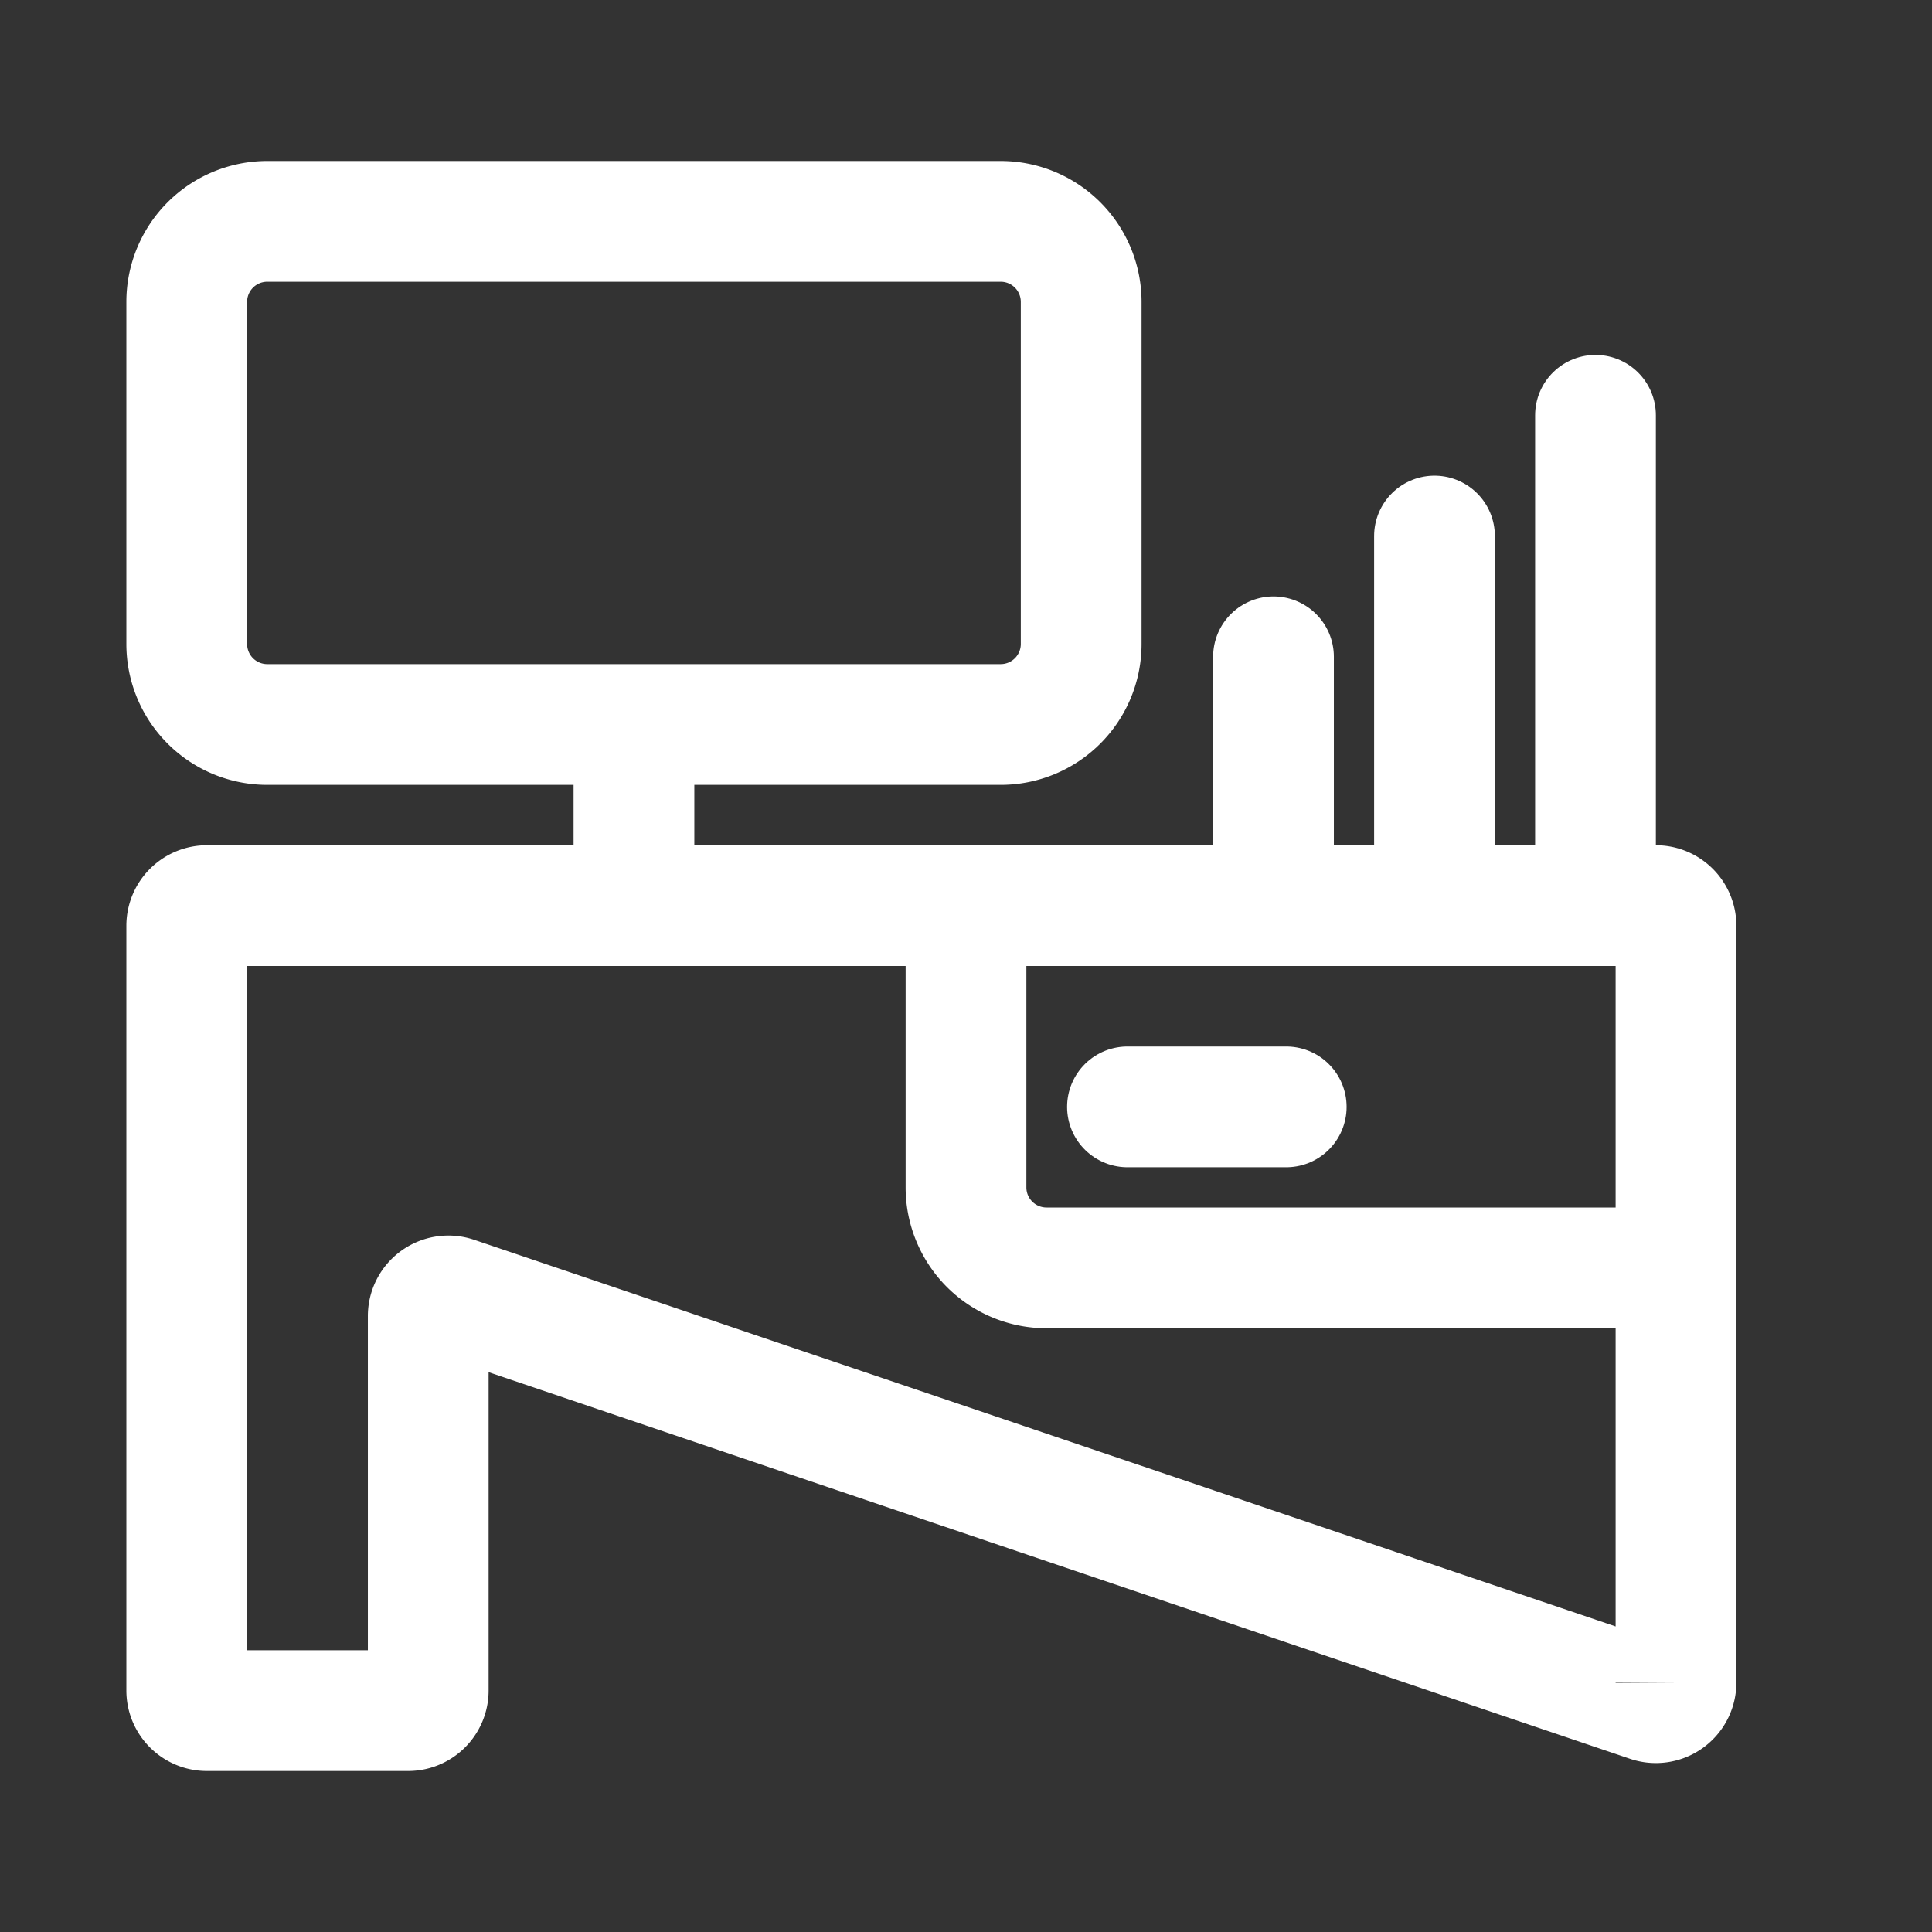
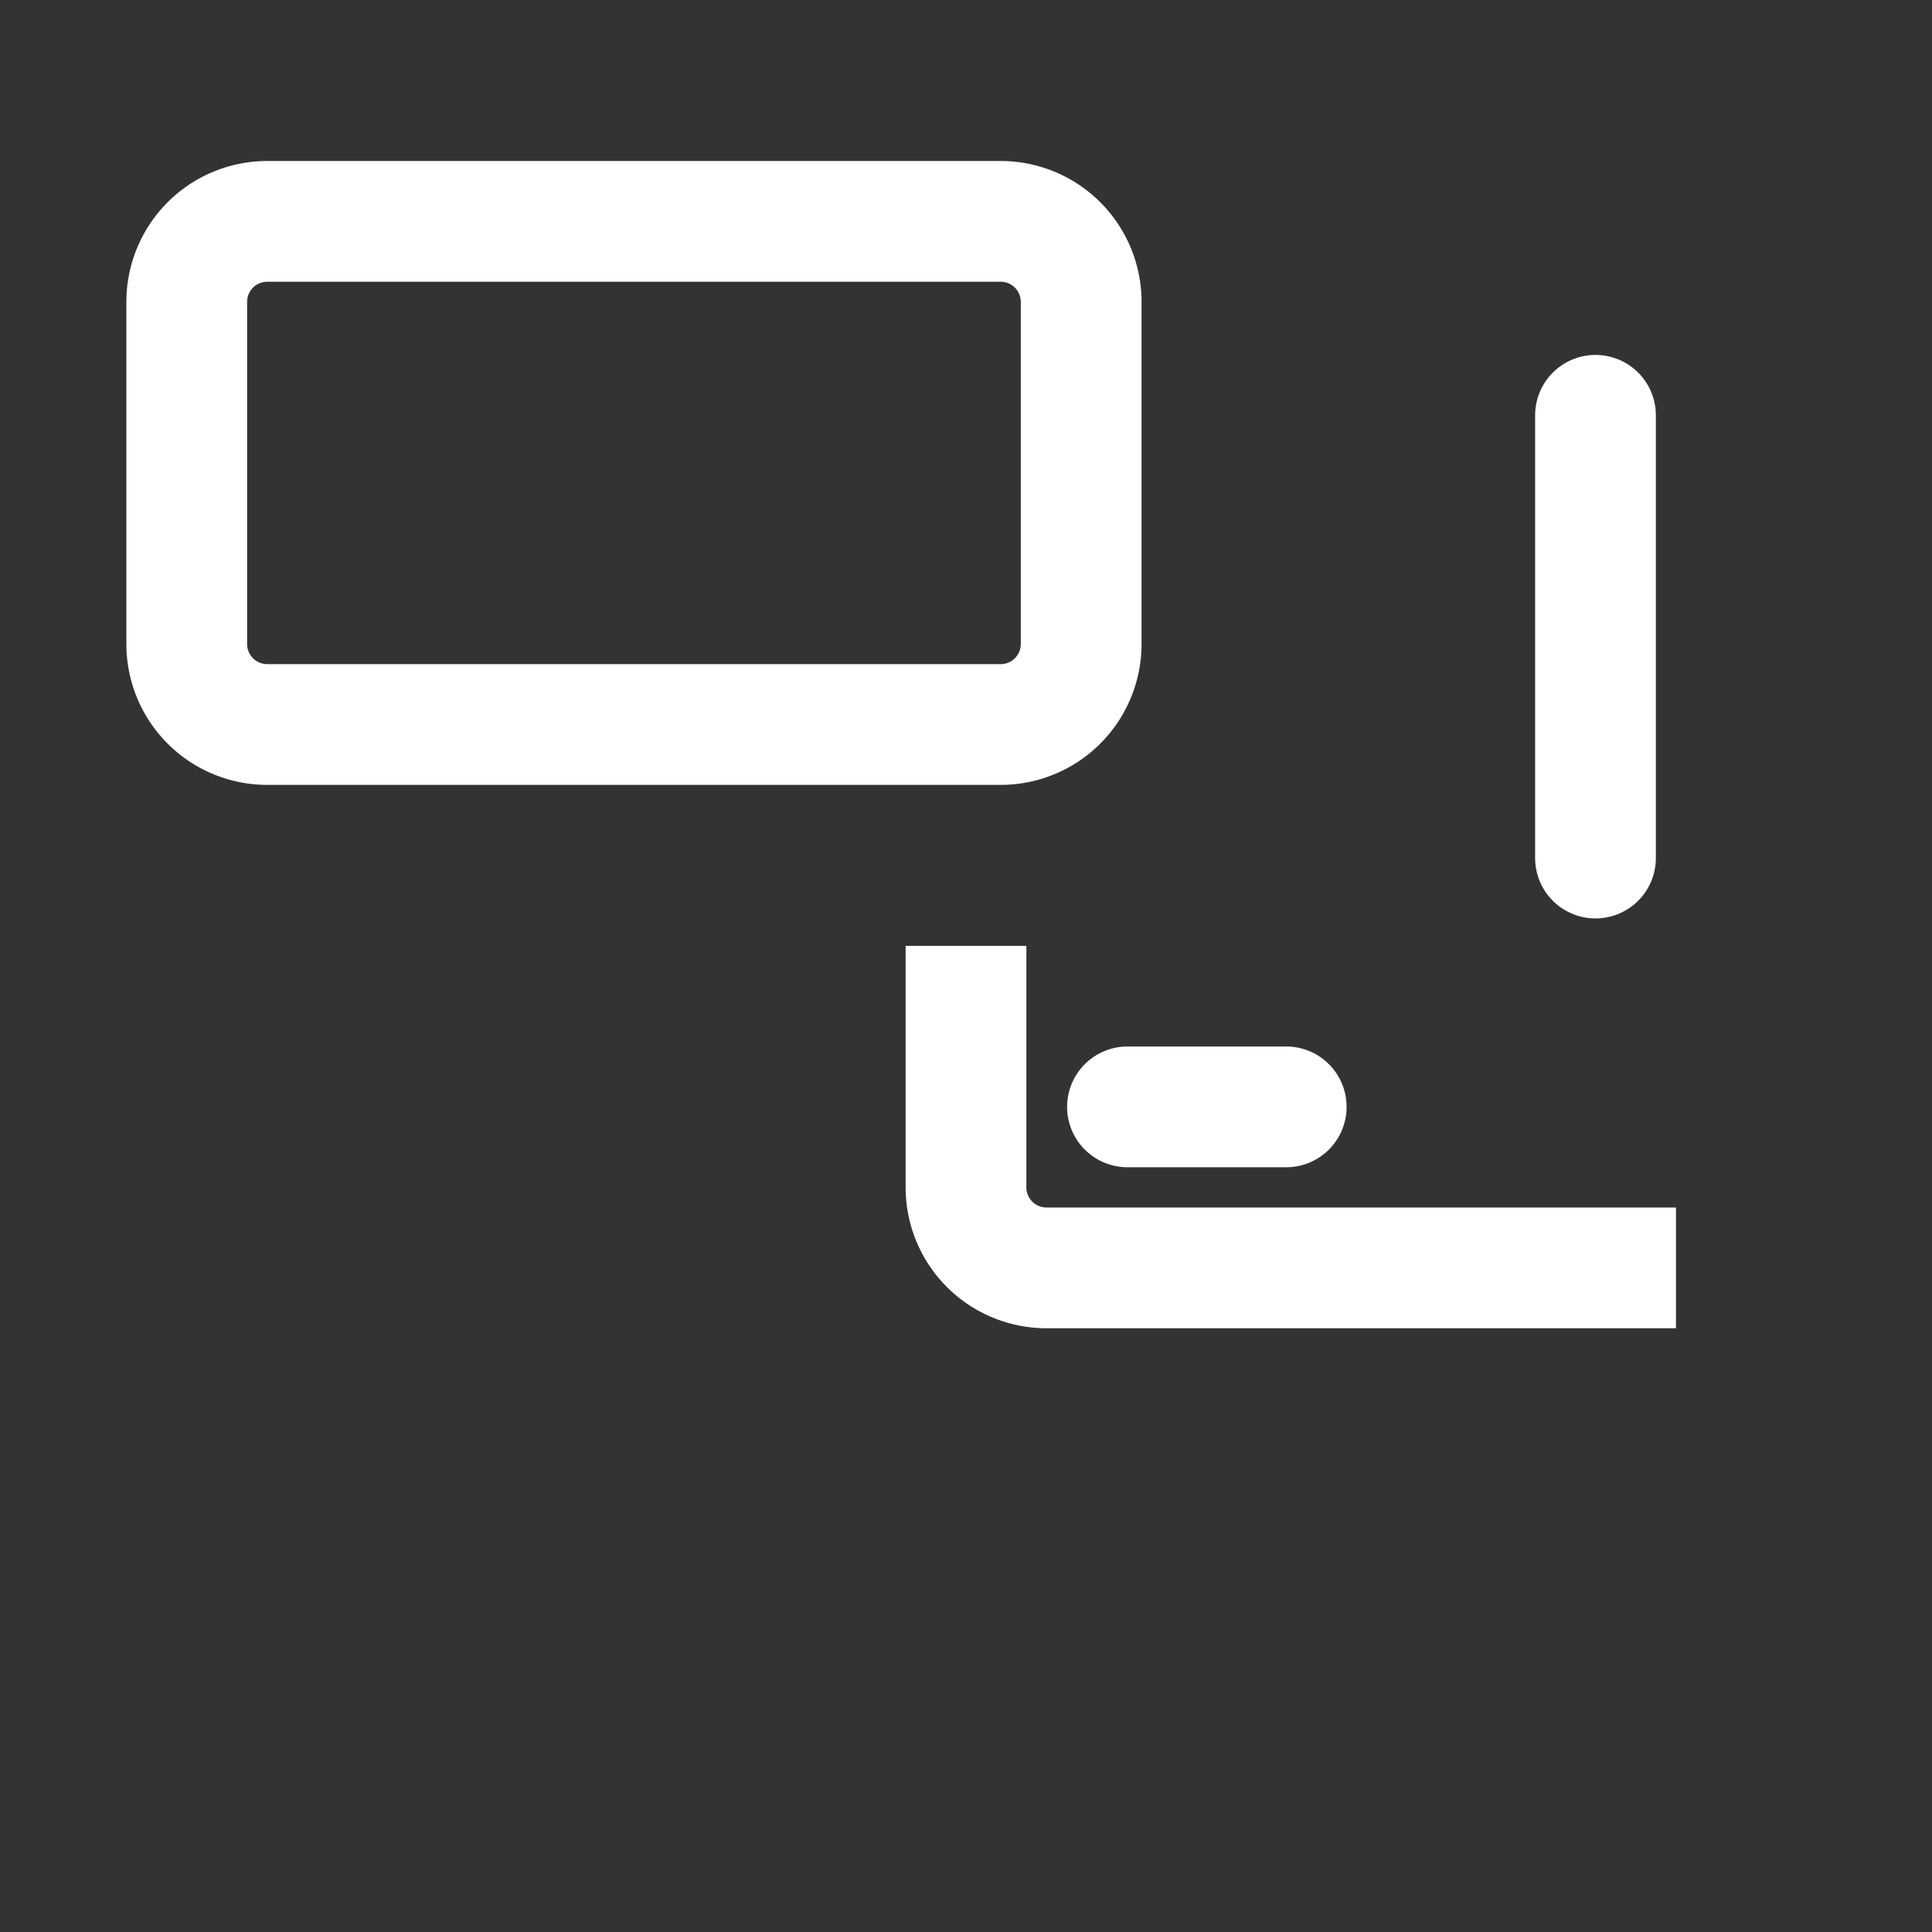
<svg xmlns="http://www.w3.org/2000/svg" viewBox="0 0 960 960">
  <rect x="0" y="0" width="960" height="960" fill="#333333" stroke="none" />
  <defs>
    <style>.cls-1{fill:#fff;opacity:0;}.cls-2,.cls-3{fill:none;stroke:#fff;stroke-miterlimit:10;stroke-width:60px;}.cls-3{stroke-linecap:round;}</style>
  </defs>
  <g id="图层_2" data-name="图层 2">
    <g id="规范画板_线条_80px_" data-name="规范画板(线条：80px）">
      <rect id="透明层" class="cls-1" width="960" height="960" />
      <g id="办工桌">
        <path class="cls-2" d="M537.23,320a40,40,0,0,1-40,40H132.79a40,40,0,0,1-40-40V150a40,40,0,0,1,40-40H497.23a40,40,0,0,1,40,40Z" />
-         <line class="cls-2" x1="315.01" y1="450" x2="315.01" y2="360" />
-         <path class="cls-2" d="M819.58,845.53,226,644.47A10,10,0,0,0,212.79,654V840a10,10,0,0,1-10,10h-100a10,10,0,0,1-10-10V460a10,10,0,0,1,10-10h720a10,10,0,0,1,10,10v376A10,10,0,0,1,819.58,845.53Z" />
-         <line class="cls-3" x1="632.79" y1="326.36" x2="632.79" y2="426.36" />
-         <line class="cls-3" x1="712.79" y1="266.36" x2="712.79" y2="426.36" />
        <line class="cls-3" x1="792.79" y1="206.36" x2="792.79" y2="426.36" />
        <path class="cls-2" d="M480,470V590a40,40,0,0,0,40,40H832.79" />
        <line class="cls-3" x1="560.23" y1="550" x2="639.12" y2="550" />
      </g>
    </g>
  </g>
</svg>